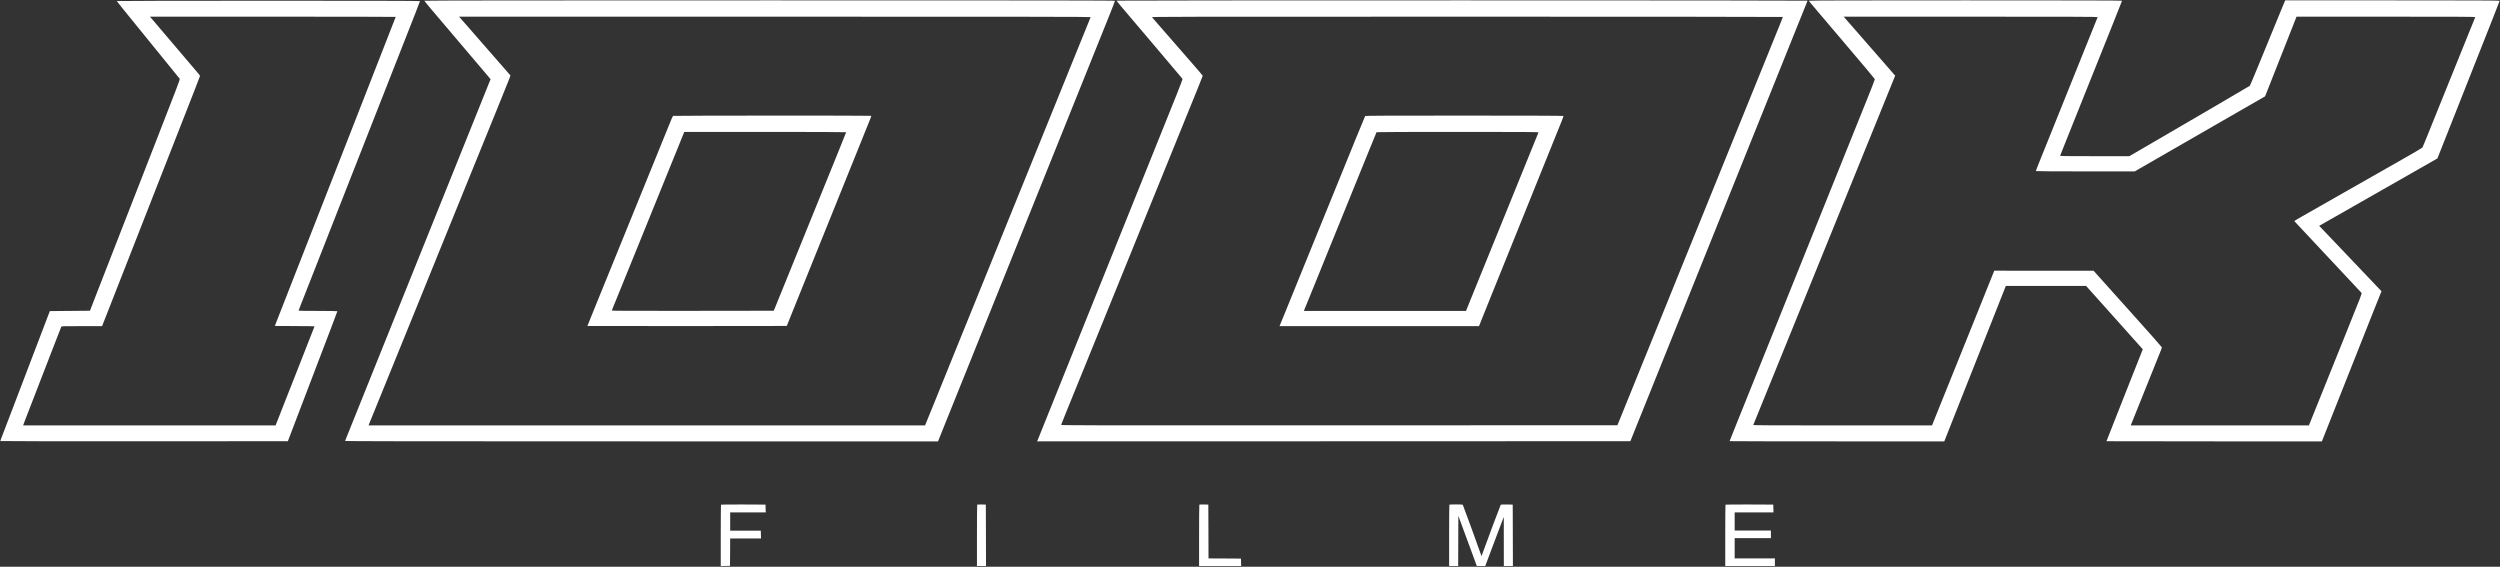
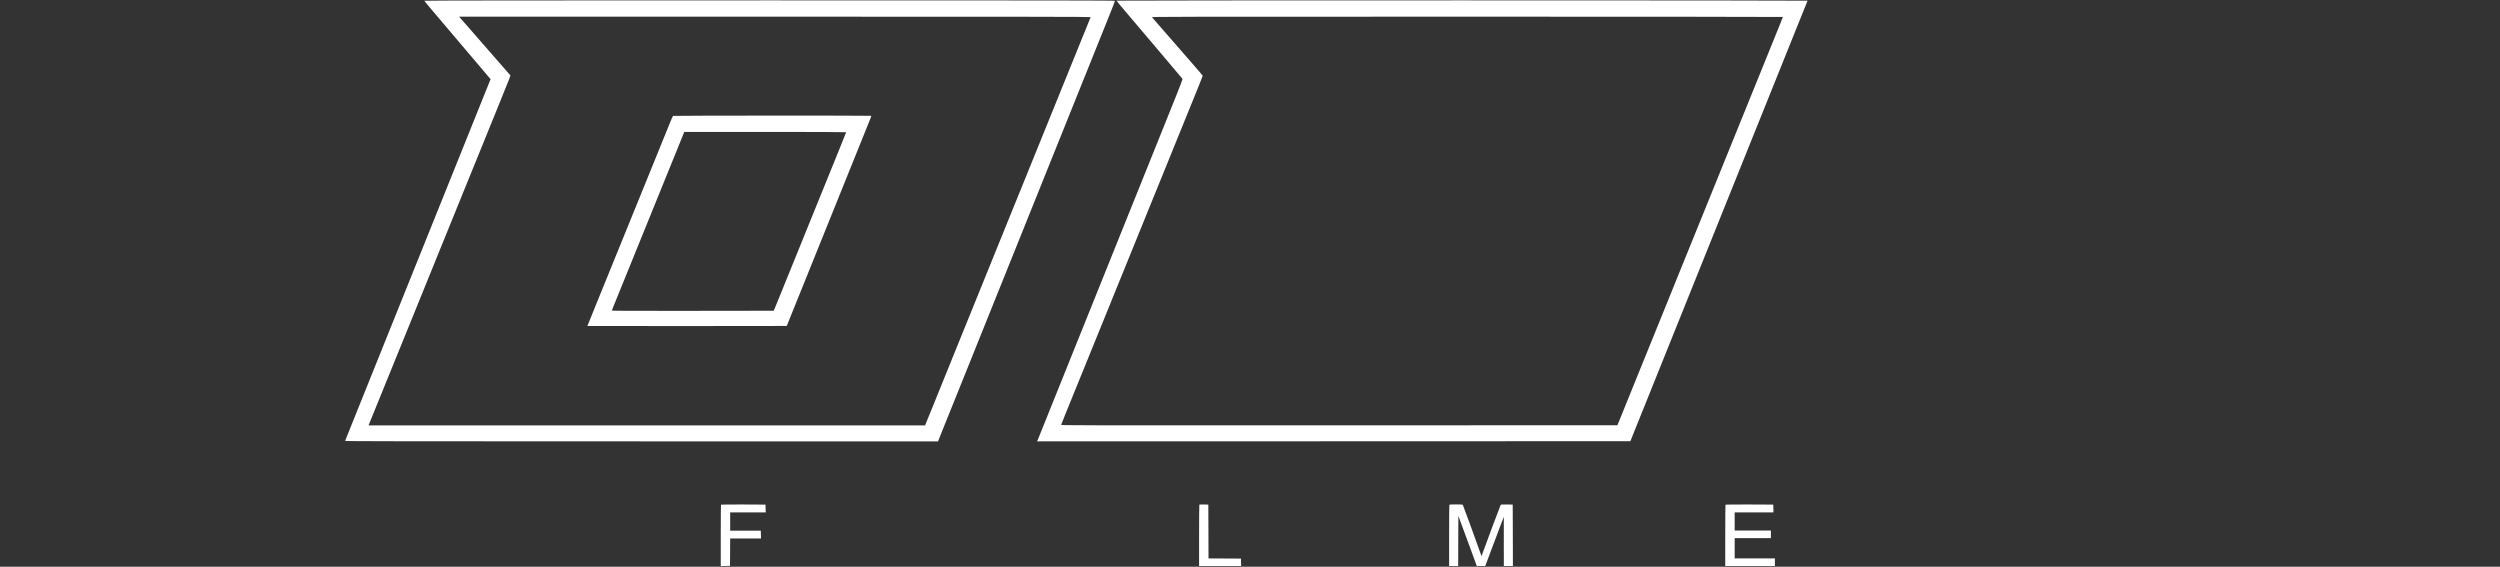
<svg xmlns="http://www.w3.org/2000/svg" width="100%" height="100%" viewBox="0 0 6899 1564" xml:space="preserve" style="fill-rule:evenodd;clip-rule:evenodd;stroke-linejoin:round;stroke-miterlimit:2;">
  <rect x="0" y="0" width="6899" height="1564" fill="#333333" stroke="none" />
  <g>
    <g>
      <path d="M1171,2.1C1171,2.6 1181,14.9 1193.3,29.3C1210.2,49.1 1310.6,167.4 1349.6,213.5L1353.8,218.5L1341.5,249C1334.8,265.8 1318.1,307.2 1304.5,341C1290.9,374.8 1273.4,418.5 1265.5,438C1257.6,457.5 1242.3,495.5 1231.5,522.5C1220.7,549.4 1204.9,588.6 1196.5,609.5C1171.6,671.4 1117.2,806.7 1057.5,955C1040.6,997.1 1022.6,1041.8 1017.5,1054.5C1008.3,1077.3 953.2,1214.4 952.3,1216.7C951.9,1217.7 1115.9,1218 1770.2,1218L2588.6,1218L2602.7,1182.7C2617.9,1145.1 2646.7,1073.5 2683.5,982C2696,950.9 2714.1,905.9 2723.7,882C2733.3,858.1 2748.5,820.3 2757.5,798C2766.5,775.7 2783.1,734.3 2794.5,706C2805.9,677.7 2821.6,638.5 2829.5,619C2837.4,599.5 2854.5,556.9 2867.5,524.5C2880.5,492 2896.7,451.8 2903.5,435C2910.3,418.2 2926.5,377.9 2939.5,345.5C2952.5,313 2968.3,273.9 2974.5,258.5C2980.7,243.1 2997.7,200.8 3012.3,164.5C3026.9,128.2 3047.4,77.2 3057.9,51.1C3068.4,25 3077,3.1 3077,2.3C3077,1.2 2915,1 2124,1C1459,1 1171,1.3 1171,2.1ZM3009.7,47.2C3009.5,47.9 3003.3,63.1 2996.1,81C2988.8,98.9 2977.2,127.4 2970.3,144.5C2963.4,161.5 2953.4,186.3 2948,199.5C2942.6,212.7 2932.1,238.8 2924.5,257.5C2908.1,297.9 2885,354.9 2866.5,400.5C2859.1,418.6 2848.5,444.7 2843,458.5C2837.4,472.2 2830.5,489.3 2827.6,496.5C2824.6,503.6 2816,524.8 2808.5,543.5C2790.3,588.5 2778.6,617.3 2759.2,665C2750.4,686.7 2736.4,721.4 2728,742C2686.4,844.6 2672.8,878.2 2648.7,937.5C2626.3,992.6 2595.9,1067.7 2574.6,1120.5C2564.3,1145.8 2555.2,1168.2 2554.3,1170.2L2552.7,1174L1017,1174L1017.9,1171.7C1018.4,1170.5 1025.1,1154 1032.8,1135C1047.5,1099 1073,1036.2 1111.3,942C1123.7,911.5 1143.7,862.2 1155.8,832.5C1167.8,802.8 1186.8,756 1198,728.5C1209.2,701 1227.2,656.7 1238,630C1248.9,603.3 1268.9,554 1282.5,520.5C1306.2,462.2 1319.9,428.4 1368.3,309.5C1413.5,198.3 1409.4,209.1 1407.2,206.6C1405.1,204.3 1308.8,93.9 1287.1,69C1279.7,60.5 1272.1,51.8 1270.1,49.7L1266.6,46L2138.4,46C2835.4,46 3010.1,46.3 3009.7,47.2Z" style="fill:white;" />
      <path d="M1857.4,319.8C1856.7,320.2 1853.5,327.2 1850.2,335.5C1844.2,350.5 1794.4,473 1787,491C1784.9,496.2 1768.7,536 1751,579.5C1733.3,622.9 1717.1,662.8 1715,668C1712.9,673.2 1699.1,707 1684.5,743C1660,803.3 1653.9,818.3 1643,845C1631.9,872.1 1621,899.2 1621,899.6C1621,899.8 1744.8,899.9 1896.1,899.8L2171.2,899.5L2182.4,871.5C2192.8,845.7 2217.7,783.8 2240.5,727.5C2245.6,714.8 2260.7,677.5 2274,644.5C2287.3,611.5 2302.8,573 2308.5,559C2314.2,545 2325.9,515.9 2334.5,494.5C2343.1,473 2353.6,447.2 2357.7,437C2372.3,401 2400.3,331.4 2402.5,325.8C2403.8,322.7 2404.5,319.9 2404.2,319.6C2403.4,318.7 1858.7,318.9 1857.4,319.8ZM2335,364.9C2335,365.4 2326.1,387.8 2315.1,414.7C2304.2,441.5 2286.6,484.9 2276,511C2265.4,537.1 2249.9,575.4 2241.5,596C2211.5,669.8 2195.8,708.4 2171.5,768.5C2157.9,802 2144.2,835.8 2141,843.5L2135.3,857.5L1911.6,857.8C1732.6,858 1687.9,857.8 1688.3,856.8C1688.6,856.1 1692.2,847.2 1696.3,837C1700.4,826.8 1710.8,801.4 1719.3,780.5C1727.8,759.6 1743.4,721.1 1754,695C1764.6,668.9 1780.1,630.6 1788.5,610C1805.6,568 1831.9,503 1862,429C1873,401.8 1883.5,376 1885.2,371.7L1888.4,364L2111.7,364C2246.7,364 2335,364.4 2335,364.9Z" style="fill:white;" />
      <path d="M3081,1.8C3081,2.2 3086.5,9 3093.3,17C3100.1,25 3119.7,48.1 3137,68.5C3154.3,88.8 3174.5,112.7 3182,121.5C3218.6,164.5 3262.7,216.6 3263.3,217.7C3263.7,218.4 3256.2,238.3 3246.4,262.7C3236.7,286.8 3221.5,324.7 3212.5,347C3203.5,369.3 3187.3,409.5 3176.5,436.5C3155.3,489.2 3131,549.7 3106.5,610.5C3098.1,631.4 3081.4,672.8 3069.5,702.5C3057.6,732.2 3041.8,771.3 3034.5,789.5C3027.2,807.6 3010.5,849 2997.5,881.5C2984.5,913.9 2968.7,953.1 2962.5,968.5C2956.3,983.9 2939.3,1026.2 2924.7,1062.5C2910.1,1098.8 2890.1,1148.6 2880.1,1173.3L2862.1,1218L3680.7,1217.8L4499.2,1217.5L4513.4,1182C4521.3,1162.5 4540.2,1115.4 4555.5,1077.5C4570.7,1039.5 4589.2,993.6 4596.5,975.5C4603.8,957.3 4619.1,919.3 4630.5,891C4641.9,862.7 4658.5,821.3 4667.5,799C4676.5,776.7 4692.2,737.7 4702.4,712.2C4712.6,686.8 4729.4,645.2 4739.6,619.7C4749.8,594.3 4765.5,555.3 4774.5,533C4783.5,510.7 4800.1,469.3 4811.5,441C4822.9,412.7 4838.2,374.6 4845.5,356.5C4852.8,338.3 4868.1,300.3 4879.5,272C4890.9,243.7 4906.6,204.5 4914.5,185C4922.4,165.5 4941.2,118.7 4956.3,81C4971.5,43.3 4984.8,10.3 4985.9,7.7C4987.1,5 4988,2.4 4988,1.9C4988,1.4 4612,1 4034.5,1C3510.1,1 3081,1.3 3081,1.8ZM4920,46.8C4920,47.2 4916,57.5 4911.1,69.5C4902.4,91.1 4898.3,101.1 4872,166C4864.7,183.9 4851.2,217.4 4841.8,240.5C4832.4,263.6 4820.3,293.5 4814.8,307C4809.4,320.5 4799.8,344.1 4793.5,359.5C4778.1,397.7 4732.6,509.9 4696,600C4679.4,641 4660.9,686.4 4655,701C4649.1,715.6 4639,740.5 4632.5,756.5C4626.1,772.4 4617.9,792.5 4614.5,801C4611,809.5 4603.4,828.4 4597.5,843C4586.1,871.1 4578.3,890.3 4549,962.5C4539,987.2 4526.4,1018.3 4521,1031.5C4491.6,1104.1 4483.2,1124.9 4473.8,1148L4463.4,1173.5L3695.6,1173.8C2964.6,1174 2927.8,1173.9 2928.3,1172.3C2928.5,1171.3 2935.7,1153.4 2944.2,1132.5C2952.8,1111.6 2968.6,1072.7 2979.4,1046C2990.2,1019.3 3001.3,992.1 3004,985.5C3006.7,978.9 3017.9,951.4 3028.8,924.5C3039.8,897.5 3059.9,848 3073.5,814.5C3087.1,780.9 3104.8,737.5 3112.7,718C3120.6,698.5 3129.3,677.1 3132,670.5C3134.7,663.9 3143.9,641.2 3152.5,620C3161.1,598.8 3170.5,575.6 3173.4,568.5C3176.4,561.3 3189,530.3 3201.5,499.5C3248.7,383.3 3257.2,362.2 3262,350.5C3268.2,335.4 3294.4,270.8 3308.4,236.3C3314.2,221.9 3319,209.6 3319,209.1C3319,208.5 3306.5,193.8 3291.2,176.3C3245.5,124 3180.6,49.6 3179.1,47.7C3177.8,46.1 3223.8,46 4048.9,46C4528,46 4920,46.4 4920,46.8Z" style="fill:white;" />
-       <path d="M3767.3,320.2C3766.8,320.9 3754.3,351.2 3739.5,387.5C3724.8,423.8 3710.3,459.3 3707.4,466.5C3704.4,473.6 3685.7,519.8 3665.7,569C3645.6,618.2 3614.6,694.5 3596.7,738.5C3578.8,782.5 3557.4,835.1 3549.2,855.5C3540.9,875.8 3533.4,894.2 3532.5,896.2L3531,900L4081.5,900L4092.2,873.2C4098.1,858.5 4109.3,830.7 4117,811.5C4124.8,792.2 4140.4,753.5 4151.7,725.5C4163,697.4 4178.9,658.1 4187,638C4195.1,617.9 4208.8,583.9 4217.5,562.5C4226.1,541 4237.8,512 4243.5,498C4257.6,463 4274.4,421.5 4289.5,384C4296.5,366.7 4305.1,345.4 4308.6,336.7C4312.2,328 4314.8,320.5 4314.5,320C4314.1,319.4 4214.5,319 4041.1,319C3824,319 3768,319.3 3767.3,320.2ZM4245.7,365.2C4245.4,365.9 4238.2,383.6 4229.7,404.5C4215.6,439.1 4205.8,463.3 4161.3,573C4153.4,592.5 4144.5,614.3 4141.6,621.5C4138.6,628.6 4130.1,649.6 4122.7,668C4107.4,705.7 4074.8,786 4057.2,829.2L4045.6,858L3598.1,858L3600.9,851.2C3602.5,847.5 3615.3,815.9 3629.5,781C3663.3,697.6 3674,671.2 3680.4,655.5C3683.4,648.3 3691.9,627.4 3699.3,609C3706.8,590.6 3721.9,553.4 3732.8,526.5C3743.8,499.5 3763,452.3 3775.5,421.5C3788,390.7 3798.4,365.2 3798.7,364.8C3798.9,364.3 3899.7,364 4022.7,364C4201.1,364 4246.1,364.3 4245.7,365.2Z" style="fill:white;" />
-       <path d="M4992,2.1C4992,3.2 4996.7,8.8 5019.5,35.6C5026.1,43.3 5038.5,58 5047.1,68.1C5055.7,78.2 5069.4,94.4 5077.6,104C5149.9,189.1 5173.5,217.3 5173.8,218.4C5174,219.2 5165.4,241.6 5154.7,268.2C5144,294.7 5126.3,338.5 5115.5,365.5C5104.7,392.4 5088.9,431.6 5080.5,452.5C5072.1,473.4 5055.4,514.8 5043.5,544.5C5031.6,574.2 5015.4,614.5 5007.5,634C4999.6,653.5 4983.9,692.7 4972.5,721C4961.1,749.3 4945.4,788.5 4937.5,808C4929.6,827.5 4913.9,866.7 4902.5,895C4891.1,923.3 4874.9,963.6 4866.5,984.5C4858.1,1005.4 4843.3,1042.1 4833.7,1066C4824.1,1089.9 4806.5,1133.7 4794.6,1163.2C4782.7,1192.7 4773,1217.1 4773,1217.4C4773,1217.7 4906.3,1218 5069.3,1218L5365.5,1218L5369.9,1206.7C5373.9,1196.5 5382.5,1174.6 5423,1072.5C5441.4,1026.1 5468.2,958.6 5478.5,932.5C5483.1,920.9 5493.4,894.8 5501.5,874.5C5509.5,854.1 5520.5,826.6 5525.7,813.2L5535.3,789L5756.8,789L5831.7,872.7C5872.9,918.8 5908.1,958.2 5909.9,960.2L5913.2,964L5905,984.7C5900.4,996.2 5890.7,1020.8 5883.3,1039.5C5875.9,1058.2 5867.4,1079.6 5864.5,1087C5861.6,1094.4 5854.5,1112.4 5848.7,1127C5825.1,1186.4 5813,1217.2 5813,1217.6C5813,1217.8 5946.8,1218 6110.3,1218L6407.5,1218L6415.7,1197.2C6429,1163.8 6465.9,1070.8 6483,1027.5C6507.3,966.5 6532.1,903.7 6551.5,854.7C6561.1,830.4 6569.7,809 6570.6,807.1L6572.1,803.7L6564.2,795.6C6557.2,788.4 6490.7,718.5 6436.6,661.5C6425.6,650 6412.9,636.6 6408.3,631.9L6399.9,623.3L6495.2,569C6547.6,539.1 6618.9,498.5 6653.5,478.7C6688.2,459 6718.7,441.5 6721.4,440L6726.3,437.2L6768.2,331.3C6791.2,273.1 6816.3,209.7 6823.9,190.5C6879.7,49.7 6898,3.2 6898,2.2C6898,1.3 6825.1,1 6602.1,1L6306.2,1L6301.7,11.7C6299.3,17.7 6287.9,45.2 6276.5,73C6265.1,100.8 6245.5,148.7 6232.8,179.5C6220.2,210.3 6209.3,236 6208.7,236.7C6207.7,237.7 6056.7,326 5914.3,408.8L5876.1,431L5780.5,431C5689.8,431 5684.8,430.9 5685.3,429.2C5685.5,428.3 5702.3,386.3 5722.5,336C5823.3,84.7 5856,2.9 5856,2C5856,1.3 5714.3,1 5424,1C5115.3,1 4992,1.3 4992,2.1ZM5788.7,47.2C5788.4,47.9 5783.5,60.2 5777.7,74.5C5771.9,88.8 5758.8,121.4 5748.5,147C5738.2,172.6 5722.9,210.6 5714.5,231.5C5706.1,252.4 5692.1,287 5683.5,308.5C5674.9,329.9 5659.5,368.2 5649.3,393.5C5639.1,418.8 5627.9,446.6 5624.4,455.3C5620.9,464 5618,471.6 5618,472.1C5618,472.6 5671.7,473 5754.5,473L5891.1,473L5903.8,465.6C5910.8,461.5 5946.4,441 5983,420C6019.6,398.9 6056.9,377.4 6066,372.2C6075.1,367 6095.6,355.2 6111.5,346C6127.5,336.9 6149.7,324 6161,317.5C6204.3,292.6 6220,283.5 6235.1,274.9L6250.6,266L6258.3,246.8C6262.5,236.2 6270.2,216.6 6275.5,203.2C6280.8,189.8 6294.5,154.9 6306.1,125.7C6317.7,96.4 6329.4,66.5 6332.3,59.2L6337.5,46L6584.4,46C6781.4,46 6831.1,46.3 6830.7,47.2C6830.5,47.9 6826,59.1 6820.7,72C6815.5,84.9 6805.9,108.5 6799.5,124.5C6793,140.4 6772.9,190.2 6754.8,235C6722.4,315.2 6715.5,332.3 6695.9,381C6690.4,394.5 6685.6,406.2 6685.1,407C6684.7,407.8 6667.2,418.2 6646.4,430.1C6590.2,462.1 6524.4,499.5 6491,518.5C6474.8,527.7 6442.2,546.3 6418.5,559.8C6394.9,573.2 6365.5,589.9 6353.3,596.9C6341.1,603.8 6331.2,609.8 6331.3,610.1C6331.5,610.6 6432.2,718.1 6475,763.5C6498.4,788.2 6515.7,806.7 6516.8,808.2C6518.2,809.9 6517.5,811.7 6474.5,918.5C6447,986.9 6376.7,1161.4 6373.2,1170.2L6371.7,1174L5880,1174L5882,1168.9C5886.6,1157.3 5961.4,971 5963.6,965.8C5964.9,962.6 5966,959.4 5966,958.6C5966,957.9 5929.3,916.3 5884.4,866.4C5839.5,816.4 5797,769.1 5790.1,761.3L5777.5,747.2L5640.5,747.1L5503.4,747L5487.2,787.2C5478.4,809.4 5463.5,846.4 5454.2,869.5C5444.9,892.6 5426.7,937.8 5413.7,970C5400.8,1002.2 5382,1048.7 5372,1073.5C5362,1098.2 5348.9,1131 5342.7,1146.2L5331.6,1174L5084.7,1174C4887.6,1174 4837.9,1173.7 4838.3,1172.7C4838.6,1172.1 4845.7,1154.4 4854.3,1133.5C4862.8,1112.6 4880.4,1069.2 4893.5,1037C4906.6,1004.8 4924.1,961.6 4932.5,941C4940.9,920.4 4951.6,894 4956.3,882.5C4980.9,821.8 5039.6,677.2 5043,669C5045.1,663.8 5056.4,636.1 5068,607.5C5100.8,526.9 5125.1,467 5146.8,413.5C5157.8,386.5 5170.2,355.9 5174.5,345.5C5178.7,335 5186.5,315.9 5191.7,303C5197,290.1 5207.8,263.6 5215.6,244.1L5230,208.6L5227.6,206.1C5226.3,204.7 5215.9,192.7 5204.4,179.5C5147.6,114.4 5099.1,58.8 5093.7,52.7L5087.8,46L5438.5,46C5718.7,46 5789.1,46.3 5788.7,47.2L5788.7,47.2Z" style="fill:white;" />
-       <path d="M322.2,2.9C322.4,3.4 329,11.9 337,21.7C345,31.5 364.3,55.2 379.9,74.5C411,112.7 494.7,215.8 496.2,217.7C497,218.7 484.7,251.2 442.3,359.5C439.3,367.2 435.1,378 433,383.5C430.8,389 426.9,399.1 424.2,406C419.8,417.3 407.7,448.2 390.5,492.5C387,501.3 377.4,526 369,547.5C360.6,568.9 346.7,604.7 338,627C301.4,721 288.1,755.1 270,801.5C259.4,828.4 250.2,852.1 249.6,854L248.3,857.5L192.9,858L137.6,858.5L133.3,869.5C127.4,884.8 64,1050.8 33.9,1130C20.2,1166 8.3,1197.1 7.5,1199C4.9,1205.2 1,1216.2 1,1217.1C1,1217.6 169,1217.9 397.7,1217.8L794.4,1217.5L821.7,1146C854.8,1059.4 897.8,946.8 916.9,896.6C924.7,876.3 931,859.3 931,858.8C931,858.4 906.9,858 877.5,858C848.1,858 824,857.7 824,857.3C824,856.5 826.4,850.3 847.2,797.5C855.4,776.6 863.8,755.4 865.7,750.5C872.8,732.2 887.7,694.3 907.5,644C912.8,630.5 924.8,600.1 934,576.5C961,507.7 972.2,479.2 996.5,417.5C1009.1,385.6 1021.4,354.1 1024,347.5C1031.1,329.3 1047.4,287.9 1073.5,221.5C1086.5,188.5 1100.2,153.6 1104,144C1116.7,111.6 1131.8,72.9 1148.5,30.7C1154.3,16 1159,3.5 1159,3C1159,2.3 1006.2,2 740.4,2C483.6,2 322,2.4 322.2,2.9ZM1092,46.6C1092,47 1016.6,240 966.8,367C964.1,373.9 960.1,384 958,389.5C955.9,395 951.8,405.3 949,412.5C946.2,419.6 942.1,430 940,435.5C937.9,441 933.8,451.3 931,458.5C928.2,465.6 924.1,476 922,481.5C919.9,487 915.8,497.3 913,504.5C910.2,511.6 906.1,522 904,527.5C901.9,533 897.9,543.1 895.2,550C888,568.4 873.1,606.5 863.5,631C858.9,642.8 833.3,708.1 806.7,776L758.4,899.5L813.2,899.8C843.3,899.9 868,900.2 868,900.5C868,901.1 862.9,914.2 821.4,1019.3C817.2,1029.8 811.4,1044.6 808.5,1052C805.6,1059.4 798.9,1076.5 793.5,1090C788.2,1103.5 778.6,1127.9 772.2,1144.2L760.5,1174L63.9,1174L64.6,1171.7C65,1170.5 68.2,1162.1 71.7,1153C75.2,1143.9 84.9,1118.9 93.2,1097.5C101.4,1076 110.2,1053.5 112.5,1047.5C114.9,1041.4 128.4,1006.6 142.5,970C156.7,933.4 168.6,902.7 169.1,901.7C170,900.1 173.7,900 225.9,900L281.8,900L284.2,893.7C286.2,888.7 336,761.6 358.2,705C360.9,698.1 364.9,688 367,682.5C369.1,677 386.2,633.3 405,585.5C423.8,537.6 452.5,464.5 468.7,423C485,381.5 500.5,341.9 503.2,335C505.9,328.1 509.9,318 512,312.5C514.1,307 518.2,296.6 521,289.5C523.8,282.3 527.9,272 530,266.5C532.1,261 537.9,246.1 542.9,233.5C547.9,220.8 552,210 552,209.4C552,208.9 549.9,205.9 547.3,202.9C541.6,196.2 457.9,97.9 441.6,78.6C435,70.8 426.1,60.3 421.7,55.2L413.8,46L752.9,46C939.4,46 1092,46.3 1092,46.6Z" style="fill:white;" />
      <path d="M1989.7,1392.7C1989.3,1393 1989,1431.3 1989,1477.7L1989,1562.1L2001.8,1561.8L2014.5,1561.5L2014.8,1523.7L2015,1486L2100.1,1486L2099.8,1475.2L2099.5,1464.5L2015,1464.5L2015,1414L2113.1,1414L2112.8,1403.2L2112.5,1392.5L2051.4,1392.2C2017.8,1392.1 1990,1392.3 1989.7,1392.7Z" style="fill:white;" />
-       <path d="M2696.7,1392.6C2696.3,1393 2696,1431.3 2696,1477.7L2696,1562L2721,1562L2720.8,1477.2L2720.5,1392.5L2708.9,1392.2C2702.6,1392.1 2697.1,1392.3 2696.7,1392.6Z" style="fill:white;" />
-       <path d="M3309.7,1392.6C3309.3,1393 3309,1431.3 3309,1477.7L3309,1562L3425.1,1562L3424.8,1551.7L3424.5,1541.5L3379.8,1541.2L3335,1541L3334.8,1466.7L3334.5,1392.5L3322.4,1392.2C3315.8,1392.1 3310.1,1392.3 3309.7,1392.6Z" style="fill:white;" />
+       <path d="M3309.7,1392.6C3309.3,1393 3309,1431.3 3309,1477.7L3309,1562L3425.1,1562L3424.8,1551.7L3424.5,1541.5L3335,1541L3334.8,1466.7L3334.5,1392.5L3322.4,1392.2C3315.8,1392.1 3310.1,1392.3 3309.7,1392.6Z" style="fill:white;" />
      <path d="M3999.7,1392.7C3999.3,1393 3999,1431.3 3999,1477.7L3999,1562L4024,1562L4024.2,1492.8L4024.5,1423.5L4038.8,1462.5C4046.7,1483.9 4058.2,1515.1 4064.3,1531.7L4075.4,1562L4098.7,1562L4121.3,1501.8C4133.8,1468.6 4145.3,1438.1 4146.9,1434L4149.9,1426.5L4149.9,1494.2L4150,1562L4175,1562L4174.8,1477.2L4174.5,1392.5L4158.4,1392.2C4146.3,1392 4142,1392.3 4141.3,1393.2C4140.4,1394.4 4101.3,1498.7 4092.2,1524.3L4088.4,1534.9L4086.6,1529.7C4077.2,1502.6 4037.6,1394.2 4036.8,1393.2C4036,1392.3 4031,1392 4018,1392C4008.3,1392 4000,1392.3 3999.7,1392.7Z" style="fill:white;" />
      <path d="M4761.7,1392.7C4761.3,1393 4761,1431.3 4761,1477.7L4761,1562L4898,1562L4898,1541L4787,1541L4787,1485L4887,1485L4887,1464L4787,1464L4787,1414L4894.1,1414L4893.8,1403.2L4893.5,1392.5L4827.9,1392.2C4791.9,1392.1 4762,1392.3 4761.7,1392.7Z" style="fill:white;" />
    </g>
  </g>
</svg>